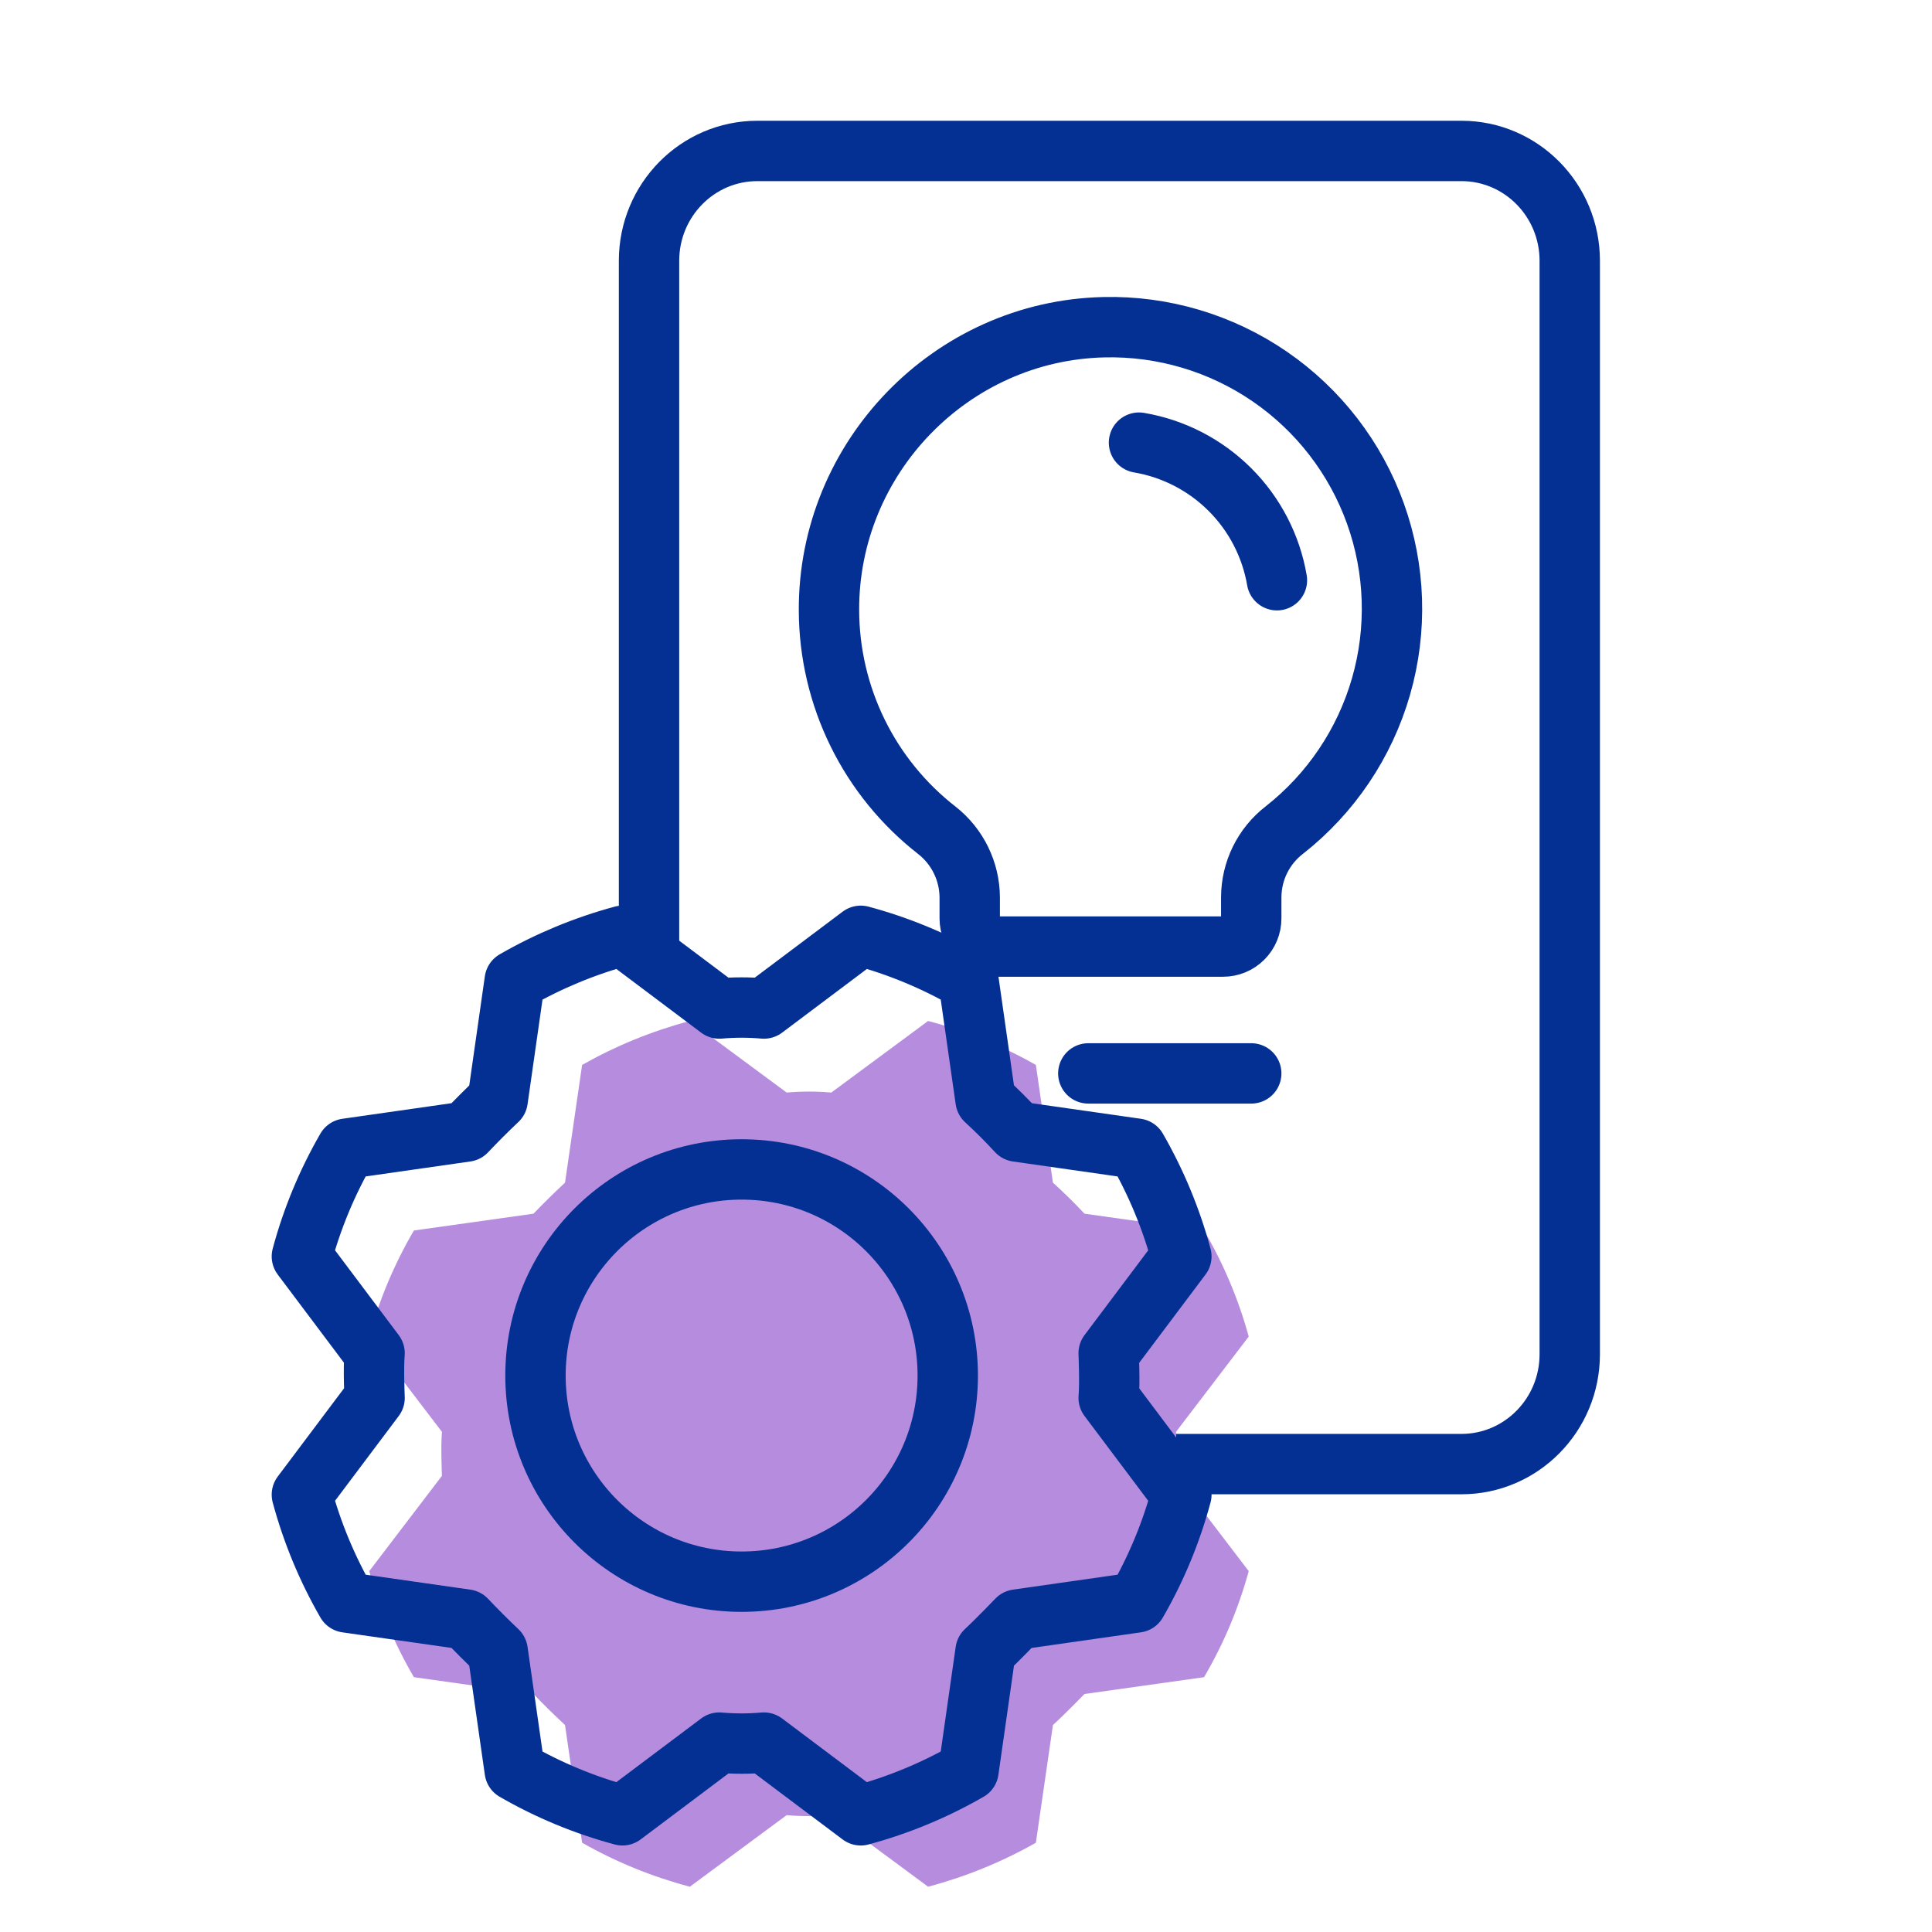
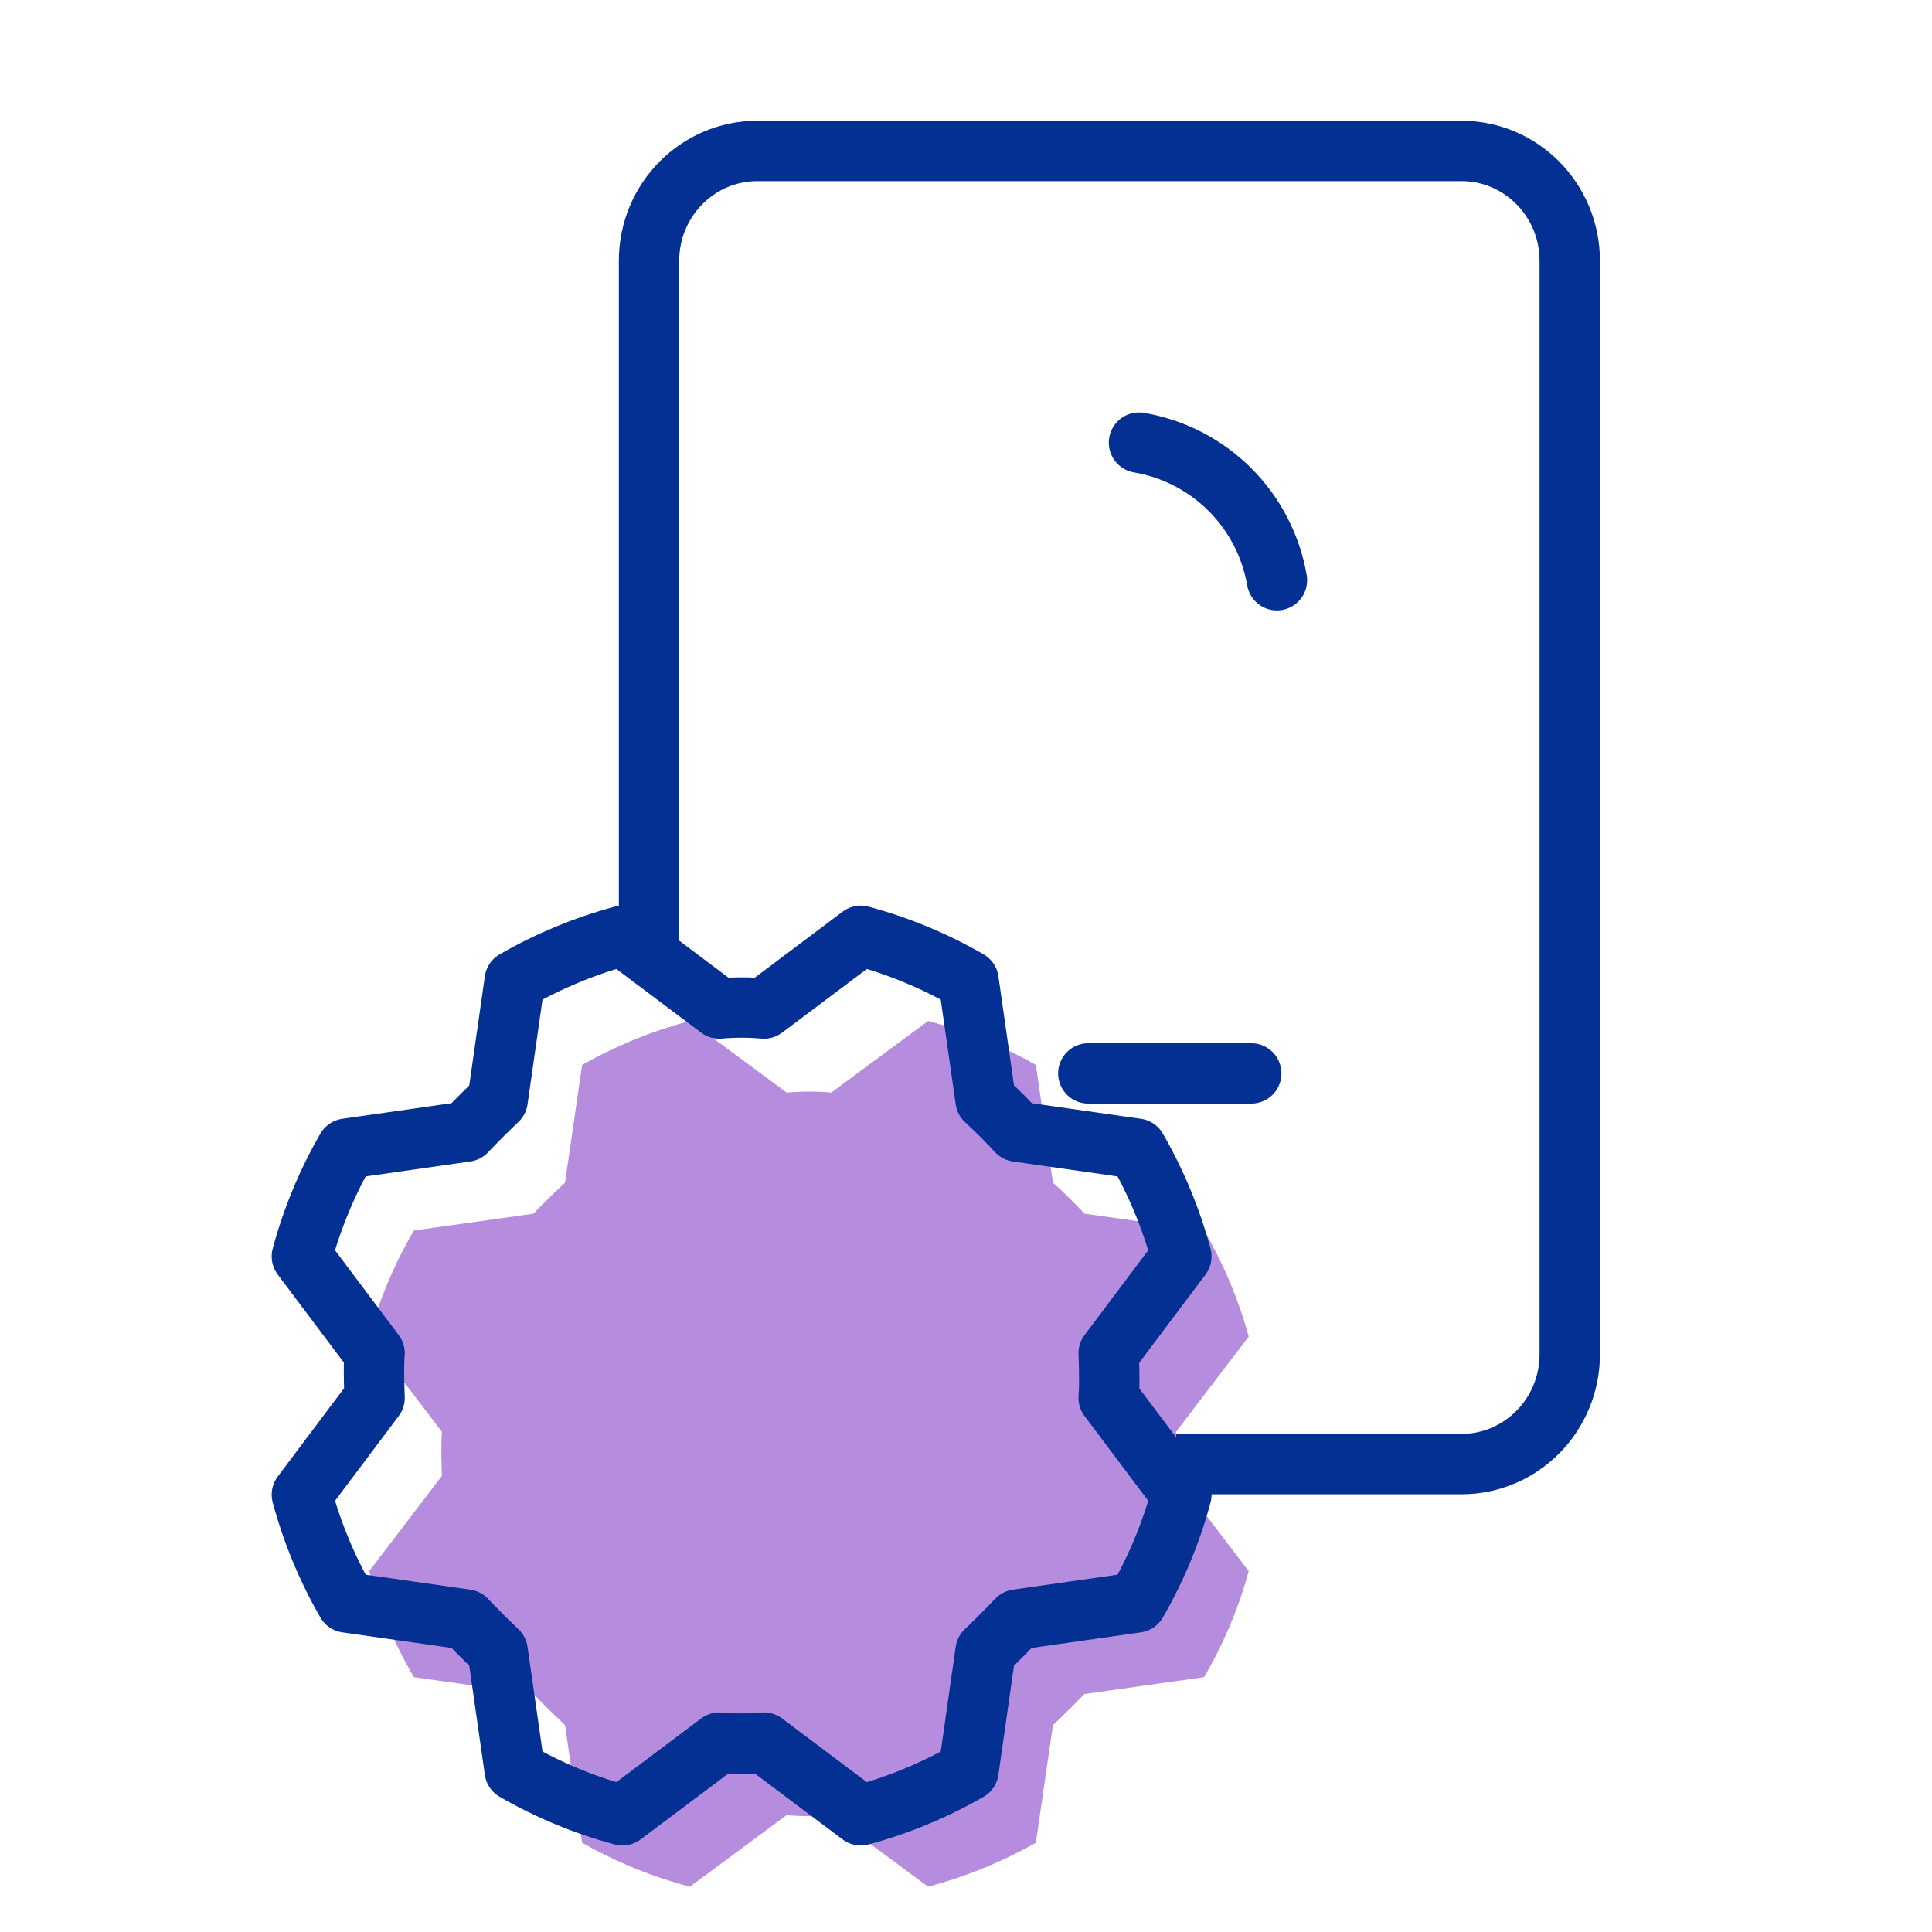
<svg xmlns="http://www.w3.org/2000/svg" width="128" height="128" viewBox="0 0 128 128" fill="none">
  <path d="M56 112C64.284 112 71 105.06 71 96.5C71 87.94 64.284 81 56 81C47.716 81 41 87.94 41 96.5C41 105.06 47.716 112 56 112Z" stroke="#053093" stroke-width="4" stroke-linecap="round" stroke-linejoin="round" />
  <path d="M43 62.5C43 44.308 43 35.859 43 17.277C43 13.258 46.214 10 50.178 10H96.822C100.786 10 104 13.258 104 17.277V89.723C104 93.742 100.786 97 96.822 97H76.5" stroke="#053093" stroke-width="4" />
  <path d="M72.103 71.116H82.898" stroke="#053093" stroke-width="4" stroke-linecap="round" stroke-linejoin="round" />
-   <path d="M62.079 55.018C59.859 53.291 58.06 51.082 56.82 48.558C55.58 46.033 54.931 43.259 54.922 40.447C54.875 30.328 63.012 21.912 73.13 21.679C77.046 21.586 80.892 22.728 84.122 24.944C87.352 27.16 89.803 30.336 91.126 34.023C92.45 37.71 92.579 41.72 91.496 45.484C90.412 49.248 88.171 52.576 85.09 54.995C84.409 55.521 83.858 56.196 83.478 56.967C83.099 57.739 82.9 58.587 82.898 59.448V60.847C82.898 61.341 82.702 61.816 82.352 62.165C82.002 62.515 81.528 62.712 81.033 62.712H66.112C65.618 62.712 65.143 62.515 64.793 62.165C64.444 61.816 64.247 61.341 64.247 60.847V59.448C64.241 58.594 64.043 57.752 63.668 56.986C63.293 56.219 62.75 55.546 62.079 55.018V55.018Z" stroke="#053093" stroke-width="4" stroke-linecap="round" stroke-linejoin="round" />
  <path d="M75.461 29.326C77.74 29.712 79.844 30.797 81.481 32.43C83.118 34.062 84.208 36.163 84.6 38.442" stroke="#053093" stroke-width="4" stroke-linecap="round" stroke-linejoin="round" />
  <path d="M69.76 78.354C70.495 79.02 71.192 79.706 71.85 80.41L79.772 81.524C81.062 83.731 82.057 86.093 82.731 88.551L77.914 94.864C77.914 94.864 78.001 96.806 77.914 97.778L82.731 104.091C82.06 106.55 81.065 108.912 79.772 111.117L71.85 112.232C71.85 112.232 70.486 113.631 69.76 114.288L68.629 122.086C66.387 123.357 63.987 124.336 61.49 125L55.077 120.258C54.092 120.344 53.102 120.344 52.117 120.258L45.704 125C43.206 124.339 40.806 123.36 38.566 122.086L37.434 114.288C36.718 113.622 36.022 112.936 35.344 112.232L27.422 111.117C26.132 108.911 25.137 106.549 24.463 104.091L29.28 97.778C29.28 97.778 29.193 95.835 29.28 94.864L24.463 88.551C25.134 86.092 26.129 83.73 27.422 81.524L35.344 80.41C36.022 79.706 36.718 79.02 37.434 78.354L38.566 70.555C40.807 69.285 43.207 68.305 45.704 67.642L52.117 72.384C53.102 72.298 54.092 72.298 55.077 72.384L61.49 67.642C63.988 68.302 66.388 69.282 68.629 70.555L69.76 78.354Z" fill="#B68DDE" />
-   <path d="M49.134 104.791C56.677 104.791 62.791 98.677 62.791 91.134C62.791 83.592 56.677 77.478 49.134 77.478C41.592 77.478 35.477 83.592 35.477 91.134C35.477 98.677 41.592 104.791 49.134 104.791Z" stroke="#053093" stroke-width="4" stroke-linecap="round" stroke-linejoin="round" />
  <path d="M65.297 72.882C66.033 73.559 66.729 74.255 67.387 74.971L75.309 76.103C76.6 78.345 77.594 80.744 78.269 83.241L73.452 89.654C73.452 89.654 73.539 91.628 73.452 92.614L78.269 99.027C77.598 101.526 76.603 103.926 75.309 106.166L67.387 107.298C67.387 107.298 66.023 108.719 65.297 109.387L64.166 117.309C61.924 118.6 59.525 119.595 57.027 120.269L50.614 115.452C49.63 115.539 48.639 115.539 47.654 115.452L41.241 120.269C38.743 119.598 36.343 118.603 34.103 117.309L32.971 109.387C32.255 108.71 31.559 108.013 30.882 107.298L22.96 106.166C21.669 103.924 20.674 101.525 20 99.027L24.817 92.614C24.817 92.614 24.73 90.641 24.817 89.654L20 83.241C20.671 80.743 21.666 78.343 22.96 76.103L30.882 74.971C31.559 74.255 32.255 73.559 32.971 72.882L34.103 64.96C36.345 63.669 38.744 62.674 41.241 62L47.654 66.817C48.639 66.73 49.63 66.73 50.614 66.817L57.027 62C59.526 62.671 61.926 63.666 64.166 64.96L65.297 72.882Z" stroke="#053093" stroke-width="4" stroke-linecap="round" stroke-linejoin="round" />
</svg>